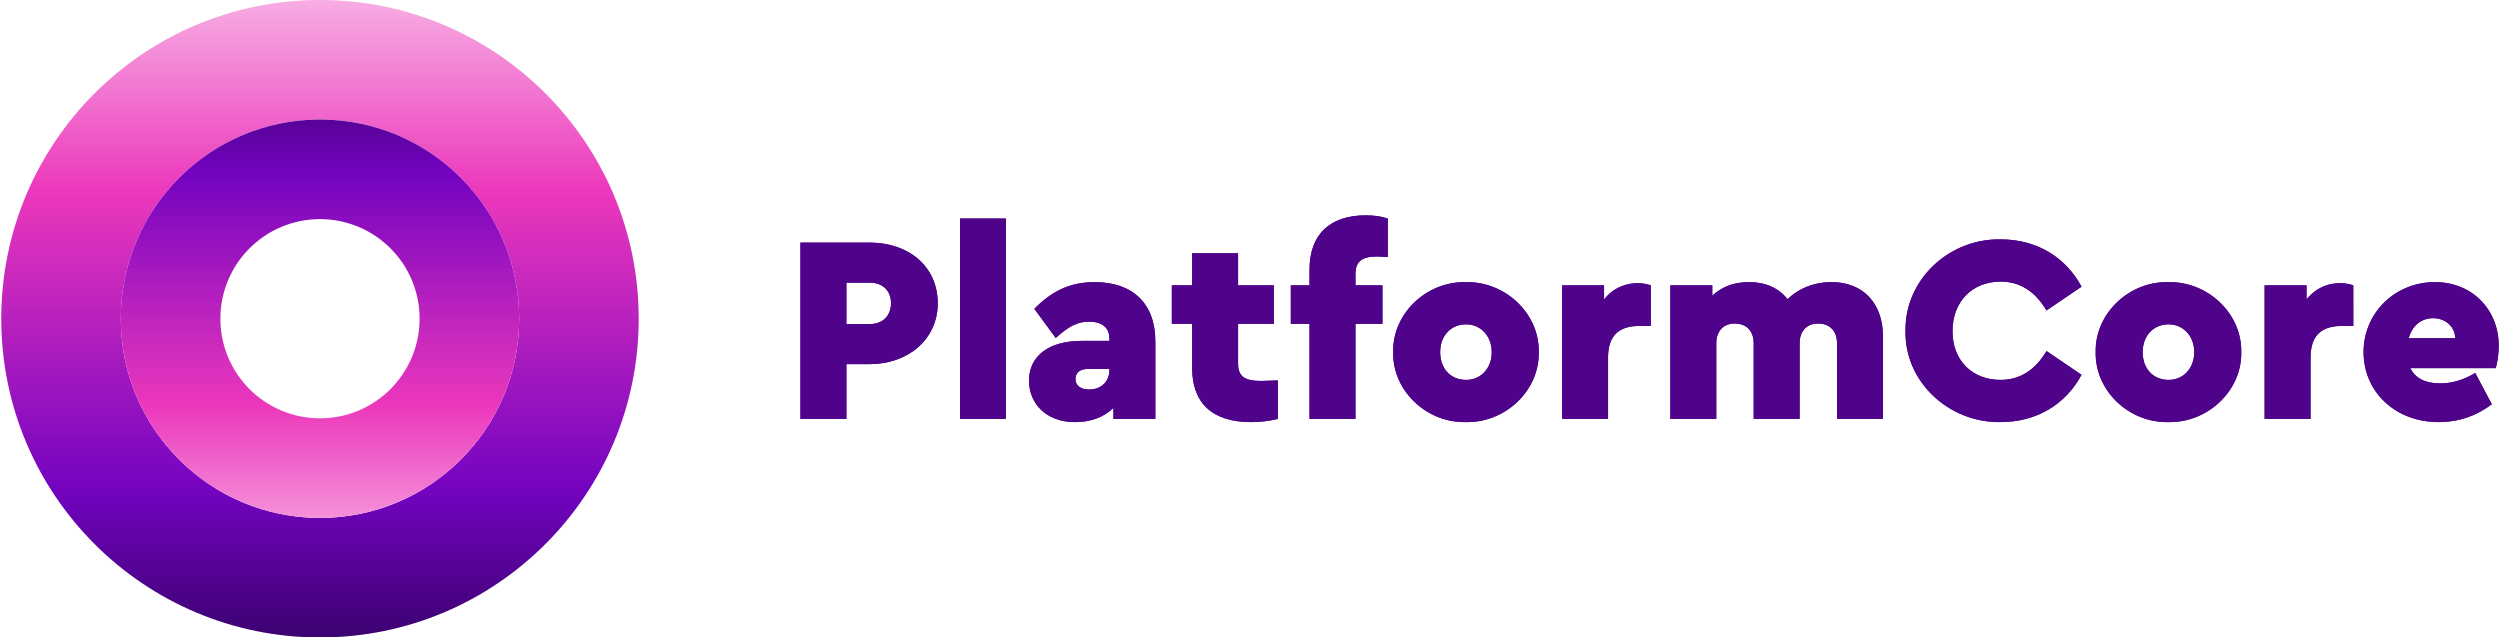
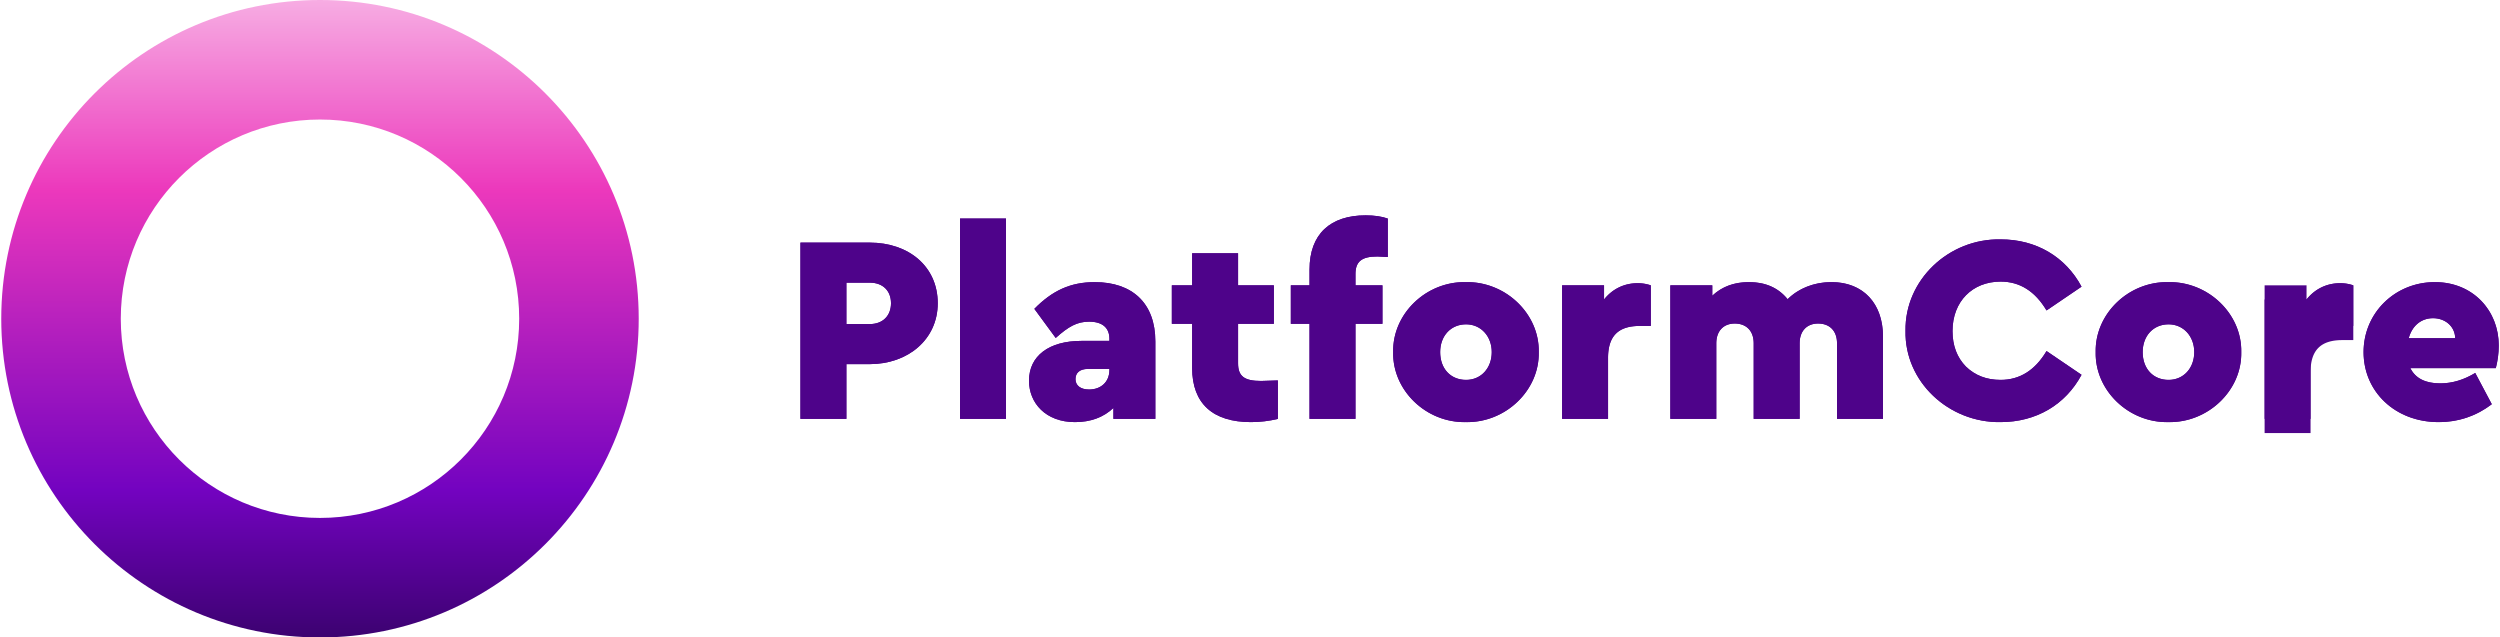
<svg xmlns="http://www.w3.org/2000/svg" fill="none" viewBox="0 0 1004 256">
  <path fill="url(#a)" fill-rule="evenodd" d="M128.508 208c44.183 0 80-35.817 80-80s-35.817-80-80-80-80 35.817-80 80 35.817 80 80 80Zm128-80c0 70.692-57.308 128-128 128-70.693 0-128-57.308-128-128 0-70.692 57.307-128 128-128 70.692 0 128 57.308 128 128Z" clip-rule="evenodd" />
-   <path fill="url(#b)" fill-rule="evenodd" d="M88.508 128c0 22.091 17.908 40 40 40 22.091 0 40-17.909 40-40s-17.909-40-40-40c-22.092 0-40 17.909-40 40Zm-40 0c0 44.183 35.817 80 80 80s80-35.817 80-80-35.817-80-80-80-80 35.817-80 80Z" clip-rule="evenodd" />
  <path fill="#4E038A" d="M321.461 168.229h18.452v-21.991h9.333c15.447 0 27.355-9.977 27.355-24.459 0-14.697-11.586-24.352-27.355-24.352h-27.785v70.802Zm18.452-38.083v-16.628h9.44c5.149 0 8.475 3.219 8.475 8.261s-3.326 8.367-8.475 8.367h-9.44Z" />
  <path fill="#4E038A" d="M321.461 168.229h18.452v-21.991h9.333c15.447 0 27.355-9.977 27.355-24.459 0-14.697-11.586-24.352-27.355-24.352h-27.785v70.802Zm18.452-38.083v-16.628h9.44c5.149 0 8.475 3.219 8.475 8.261s-3.326 8.367-8.475 8.367h-9.44Zm45.637 38.082h18.451V87.771H385.55v80.457Z" />
  <path fill="#4E038A" d="M385.55 168.228h18.451V87.771H385.55v80.457Zm78.438-31.111c0-15.447-9.333-23.815-24.351-23.815-9.762 0-17.057 3.433-24.244 10.728l8.582 11.693c5.149-4.613 8.582-6.544 13.409-6.544 5.578 0 8.153 2.682 8.153 6.866v.858h-11.264c-12.98 0-21.026 6.007-21.026 15.984 0 9.011 6.758 16.628 18.452 16.628 6.329 0 11.478-1.931 15.447-5.686v4.398h16.842v-31.11Zm-18.451 11.479c0 4.827-3.433 7.831-8.153 7.831-3.433 0-5.471-1.609-5.471-4.184 0-2.574 1.824-4.076 4.935-4.076h8.689v.429Z" />
  <path fill="#4E038A" d="M463.988 137.117c0-15.447-9.333-23.815-24.351-23.815-9.762 0-17.057 3.433-24.244 10.728l8.582 11.693c5.149-4.613 8.582-6.544 13.409-6.544 5.578 0 8.153 2.682 8.153 6.866v.858h-11.264c-12.98 0-21.026 6.007-21.026 15.984 0 9.011 6.758 16.628 18.452 16.628 6.329 0 11.478-1.931 15.447-5.686v4.398h16.842v-31.11Zm-18.451 11.479c0 4.827-3.433 7.831-8.153 7.831-3.433 0-5.471-1.609-5.471-4.184 0-2.574 1.824-4.076 4.935-4.076h8.689v.429Zm60.9 4.398c-6.759 0-9.226-1.931-9.226-7.08v-15.877h14.375v-15.448h-14.375v-12.873h-18.452v12.873h-8.153v15.448h8.153v17.701c0 14.482 8.475 21.777 23.601 21.777 3.648 0 7.295-.429 10.835-1.288V152.78l-6.758.214Z" />
  <path fill="#4E038A" d="M506.437 152.994c-6.759 0-9.226-1.931-9.226-7.08v-15.877h14.375v-15.448h-14.375v-12.873h-18.452v12.873h-8.153v15.448h8.153v17.701c0 14.482 8.475 21.777 23.601 21.777 3.648 0 7.295-.429 10.835-1.288V152.78l-6.758.214Zm37.917-42.909c0-5.042 2.468-7.08 8.797-7.08.644 0 2.038.107 4.184.214V87.772c-2.468-.859-5.364-1.288-8.904-1.288-14.161 0-22.528 7.51-22.528 21.777v6.33h-7.509v15.448h7.509v38.19h18.451v-38.19h10.835v-15.448h-10.835v-4.506Z" />
  <path fill="#4E038A" d="M544.354 110.085c0-5.042 2.468-7.08 8.797-7.08.644 0 2.038.107 4.184.214V87.772c-2.468-.859-5.364-1.288-8.904-1.288-14.161 0-22.528 7.51-22.528 21.777v6.33h-7.509v15.448h7.509v38.19h18.451v-38.19h10.835v-15.448h-10.835v-4.506Zm15.144 31.324c-.322 15.341 13.195 28.428 29.179 28.106 15.984.322 29.608-12.765 29.286-28.106.322-15.34-13.302-28.428-29.286-28.106-15.984-.322-29.501 12.766-29.179 28.106Zm39.585 0c0 6.437-4.291 11.157-10.299 11.157-6.115 0-10.406-4.399-10.406-11.157 0-6.544 4.291-11.157 10.406-11.157 5.9 0 10.299 4.72 10.299 11.157Z" />
  <path fill="#4E038A" d="M559.498 141.409c-.322 15.341 13.195 28.428 29.179 28.106 15.984.322 29.608-12.765 29.286-28.106.322-15.34-13.302-28.428-29.286-28.106-15.984-.322-29.501 12.766-29.179 28.106Zm39.585 0c0 6.437-4.291 11.157-10.299 11.157-6.115 0-10.406-4.399-10.406-11.157 0-6.544 4.291-11.157 10.406-11.157 5.9 0 10.299 4.72 10.299 11.157Zm63.874-26.819a16.378 16.378 0 0 0-5.257-.858c-5.471 0-10.191 2.36-13.517 6.544v-5.686h-16.842v53.638h18.451v-24.459c0-9.011 4.291-12.873 12.766-12.873h4.399V114.59Z" />
  <path fill="#4E038A" d="M662.957 114.59a16.378 16.378 0 0 0-5.257-.858c-5.471 0-10.191 2.36-13.517 6.544v-5.686h-16.842v53.638h18.451v-24.459c0-9.011 4.291-12.873 12.766-12.873h4.399V114.59Zm93.25 20.596c0-13.302-7.938-21.884-20.704-21.884-6.973 0-13.302 2.575-17.593 6.866-3.755-4.613-8.904-6.866-15.555-6.866-5.901 0-10.835 1.824-14.697 5.471v-4.184h-16.843v53.638h18.452v-30.359c0-5.042 3.004-7.938 7.402-7.938 4.613 0 7.617 2.896 7.617 7.938v30.359h18.451v-30.359c0-5.042 3.004-7.938 7.402-7.938 4.613 0 7.617 2.896 7.617 7.938v30.359h18.451v-33.041Z" />
  <path fill="#4E038A" d="M756.207 135.186c0-13.302-7.938-21.884-20.704-21.884-6.973 0-13.302 2.575-17.593 6.866-3.755-4.613-8.904-6.866-15.555-6.866-5.901 0-10.835 1.824-14.697 5.471v-4.184h-16.843v53.638h18.452v-30.359c0-5.042 3.004-7.938 7.402-7.938 4.613 0 7.617 2.896 7.617 7.938v30.359h18.451v-30.359c0-5.042 3.004-7.938 7.402-7.938 4.613 0 7.617 2.896 7.617 7.938v30.359h18.451v-33.041Zm9.043-2.359c-.429 20.489 17.379 37.01 38.19 36.688 14.268 0 26.068-6.973 32.505-18.988l-14.053-9.547c-4.613 7.724-10.728 11.585-18.452 11.585-5.686 0-10.298-1.823-13.946-5.363-3.54-3.648-5.364-8.368-5.364-14.268 0-11.908 8.046-19.846 19.31-19.846 7.724 0 13.839 3.862 18.452 11.586l14.053-9.548c-6.437-12.015-18.237-18.988-32.398-18.988-21.026-.429-38.619 16.413-38.297 36.689Z" />
  <path fill="#4E038A" d="M765.25 132.827c-.429 20.489 17.379 37.01 38.19 36.688 14.268 0 26.068-6.973 32.505-18.988l-14.053-9.547c-4.613 7.724-10.728 11.585-18.452 11.585-5.686 0-10.298-1.823-13.946-5.363-3.54-3.648-5.364-8.368-5.364-14.268 0-11.908 8.046-19.846 19.31-19.846 7.724 0 13.839 3.862 18.452 11.586l14.053-9.548c-6.437-12.015-18.237-18.988-32.398-18.988-21.026-.429-38.619 16.413-38.297 36.689Zm76.373 8.582c-.322 15.341 13.195 28.428 29.179 28.106 15.984.322 29.608-12.765 29.286-28.106.322-15.34-13.302-28.428-29.286-28.106-15.984-.322-29.501 12.766-29.179 28.106Zm39.585 0c0 6.437-4.291 11.157-10.299 11.157-6.115 0-10.406-4.399-10.406-11.157 0-6.544 4.291-11.157 10.406-11.157 5.9 0 10.299 4.72 10.299 11.157Z" />
-   <path fill="#4E038A" d="M841.623 141.409c-.322 15.341 13.195 28.428 29.179 28.106 15.984.322 29.608-12.765 29.286-28.106.322-15.34-13.302-28.428-29.286-28.106-15.984-.322-29.501 12.766-29.179 28.106Zm39.585 0c0 6.437-4.291 11.157-10.299 11.157-6.115 0-10.406-4.399-10.406-11.157 0-6.544 4.291-11.157 10.406-11.157 5.9 0 10.299 4.72 10.299 11.157Zm63.874-26.819a16.378 16.378 0 0 0-5.257-.858c-5.471 0-10.191 2.36-13.517 6.544v-5.686h-16.842v53.638h18.451v-24.459c0-9.011 4.291-12.873 12.766-12.873h4.399V114.59Z" />
+   <path fill="#4E038A" d="M841.623 141.409c-.322 15.341 13.195 28.428 29.179 28.106 15.984.322 29.608-12.765 29.286-28.106.322-15.34-13.302-28.428-29.286-28.106-15.984-.322-29.501 12.766-29.179 28.106Zm39.585 0c0 6.437-4.291 11.157-10.299 11.157-6.115 0-10.406-4.399-10.406-11.157 0-6.544 4.291-11.157 10.406-11.157 5.9 0 10.299 4.72 10.299 11.157Zm63.874-26.819a16.378 16.378 0 0 0-5.257-.858c-5.471 0-10.191 2.36-13.517 6.544h-16.842v53.638h18.451v-24.459c0-9.011 4.291-12.873 12.766-12.873h4.399V114.59Z" />
  <path fill="#4E038A" d="M945.082 114.59a16.378 16.378 0 0 0-5.257-.858c-5.471 0-10.191 2.36-13.517 6.544v-5.686h-16.842v53.638h18.451v-24.459c0-9.011 4.291-12.873 12.766-12.873h4.399V114.59Zm57.228 33.255c.75-2.897 1.18-5.9 1.18-9.119 0-13.838-10.189-25.424-25.636-25.424-15.984 0-28.643 12.337-28.643 28.106 0 15.877 12.659 28.107 30.145 28.107 7.831 0 15.018-2.36 21.344-7.188l-6.648-12.551c-4.612 2.789-9.225 4.184-14.053 4.184-6.007 0-9.976-2.039-12.015-6.115h34.326Zm-34.971-12.015c1.395-5.149 5.15-8.046 9.763-8.046 4.827 0 8.797 3.219 8.905 8.046h-18.668Z" />
  <path fill="#4E038A" d="M1002.31 147.845c.75-2.897 1.18-5.9 1.18-9.119 0-13.838-10.189-25.424-25.636-25.424-15.984 0-28.643 12.337-28.643 28.106 0 15.877 12.659 28.107 30.145 28.107 7.831 0 15.018-2.36 21.344-7.188l-6.648-12.551c-4.612 2.789-9.225 4.184-14.053 4.184-6.007 0-9.976-2.039-12.015-6.115h34.326Zm-34.971-12.015c1.395-5.149 5.15-8.046 9.763-8.046 4.827 0 8.797 3.219 8.905 8.046h-18.668Z" />
  <defs>
    <linearGradient id="a" x1="128.508" x2="128.508" y1="317.134" y2="-43.629" gradientUnits="userSpaceOnUse">
      <stop stop-color="#03001E" />
      <stop offset=".333" stop-color="#7303C0" />
      <stop offset=".667" stop-color="#EC38BC" />
      <stop offset="1" stop-color="#FDEFF9" />
    </linearGradient>
    <linearGradient id="b" x1="128.508" x2="128.508" y1="-22.407" y2="255.735" gradientUnits="userSpaceOnUse">
      <stop stop-color="#03001E" />
      <stop offset=".333" stop-color="#7303C0" />
      <stop offset=".667" stop-color="#EC38BC" />
      <stop offset="1" stop-color="#FDEFF9" />
    </linearGradient>
  </defs>
</svg>